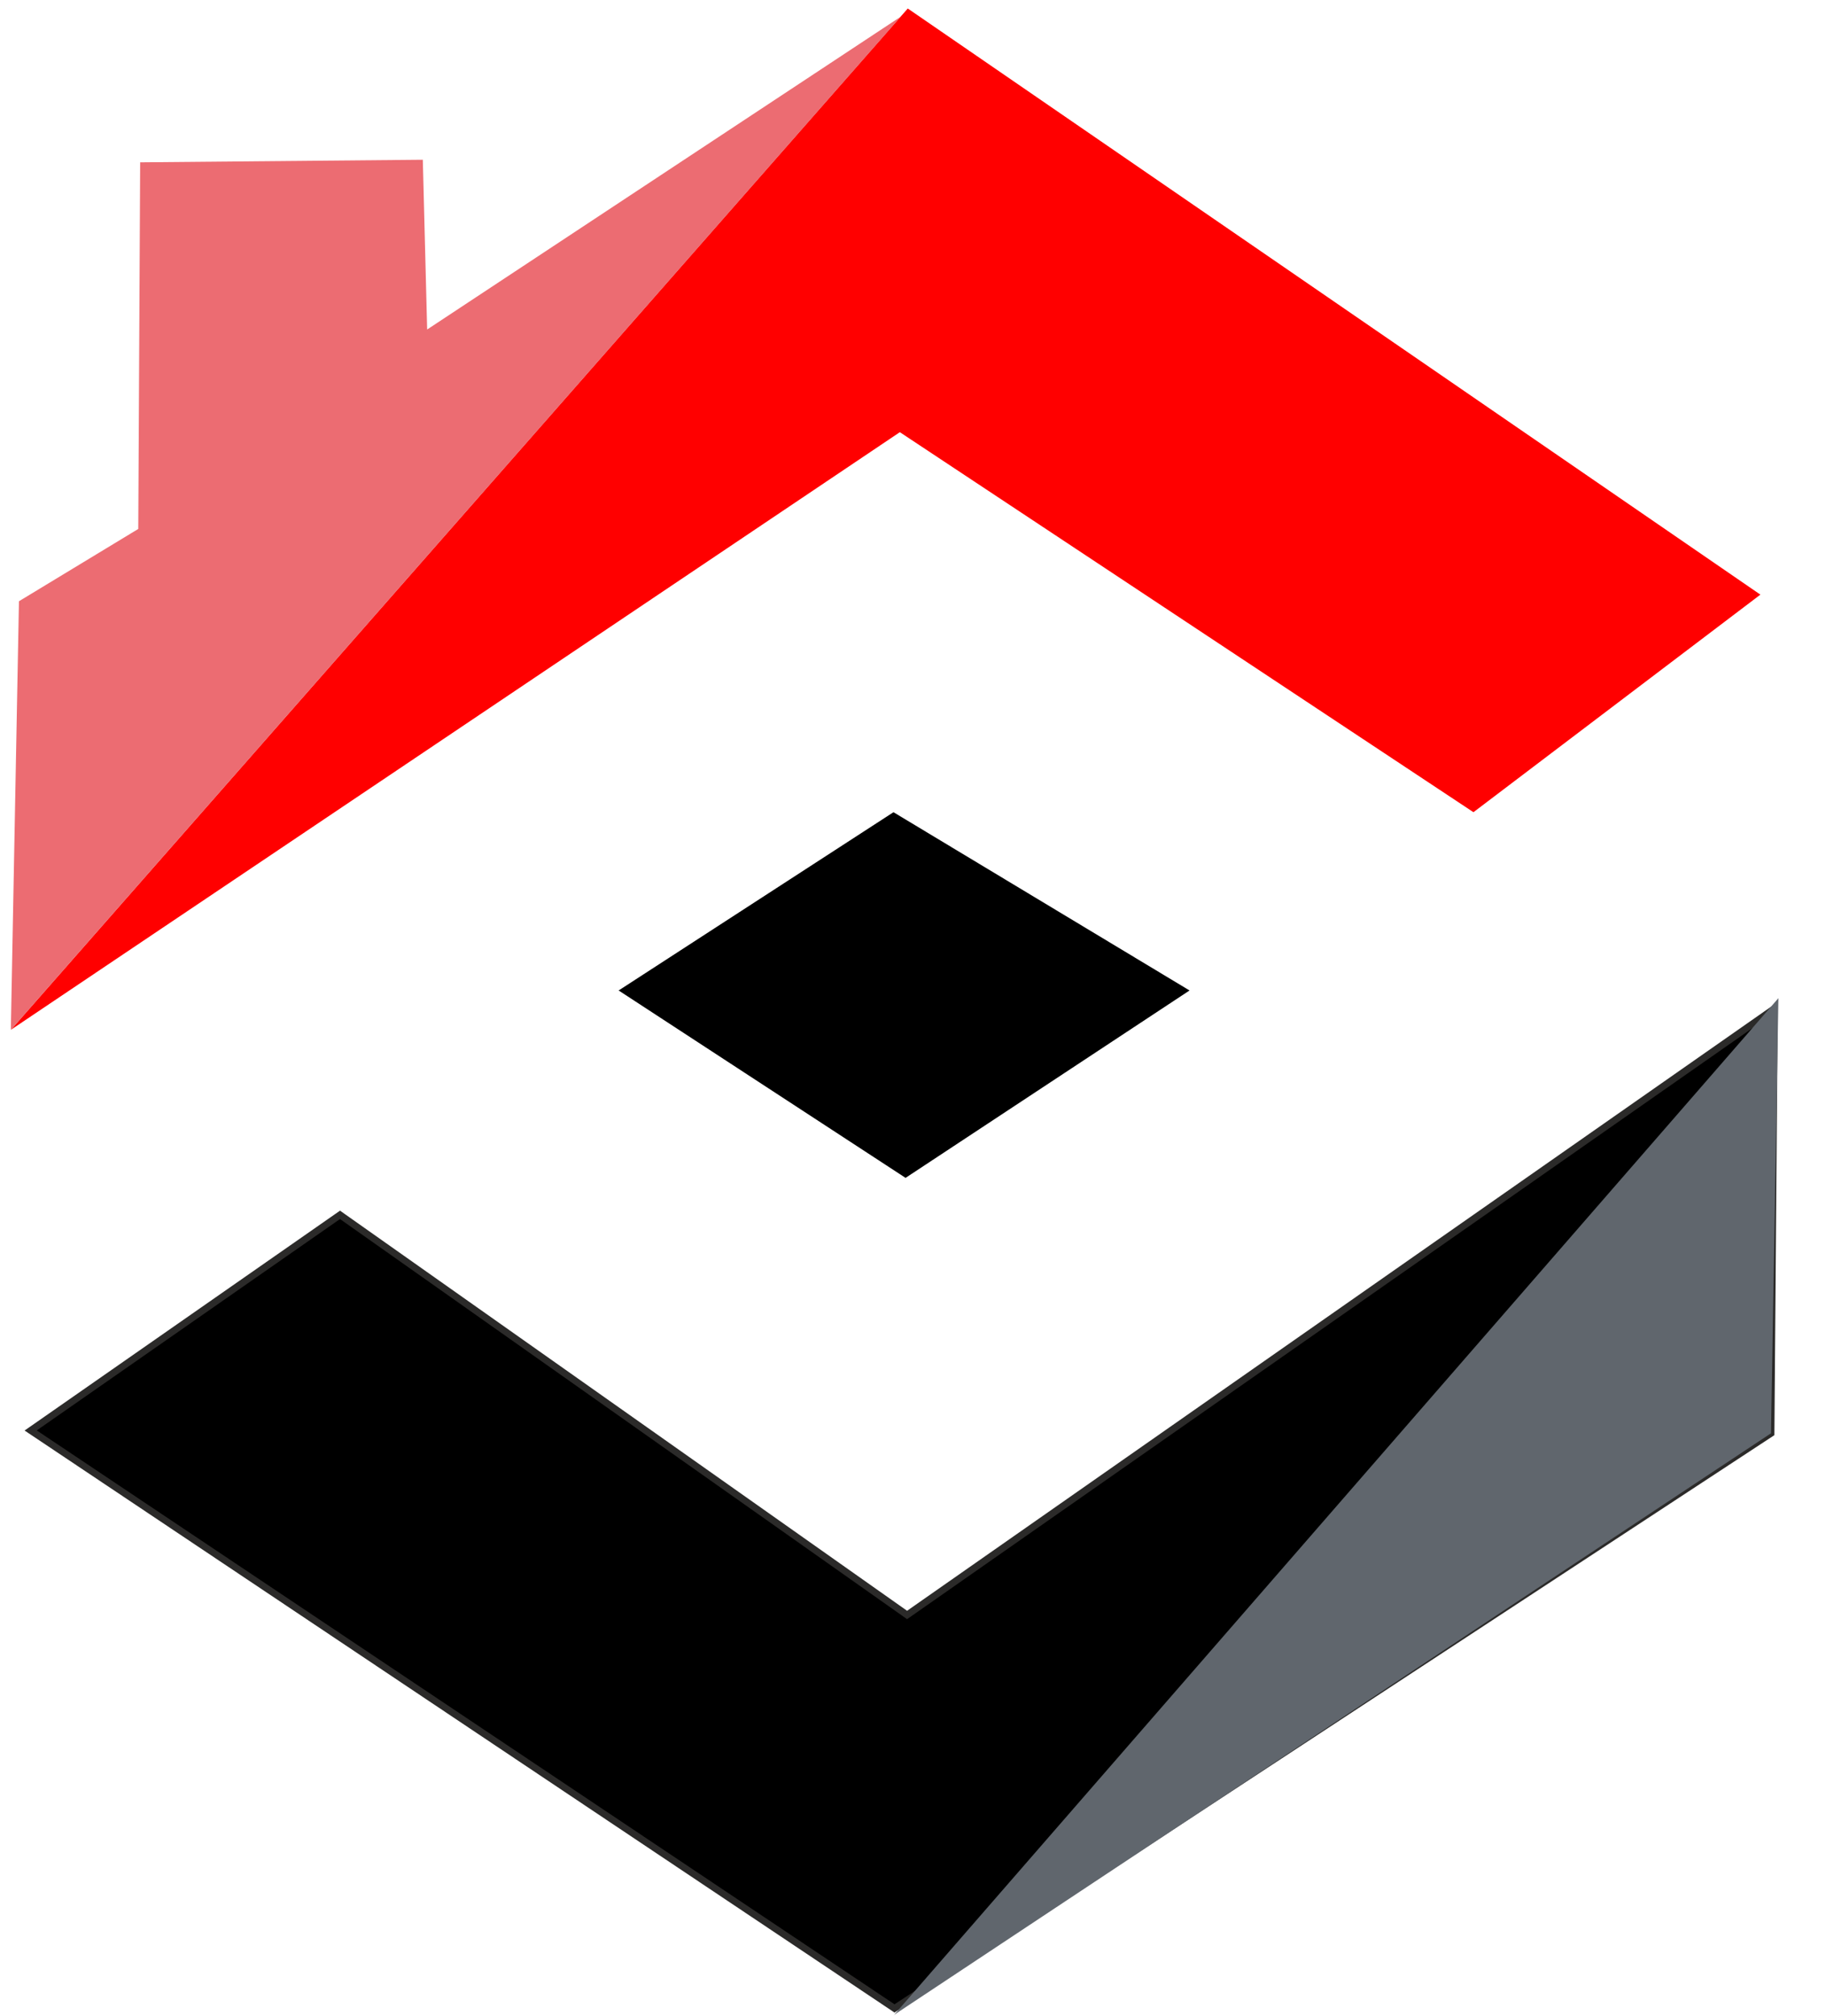
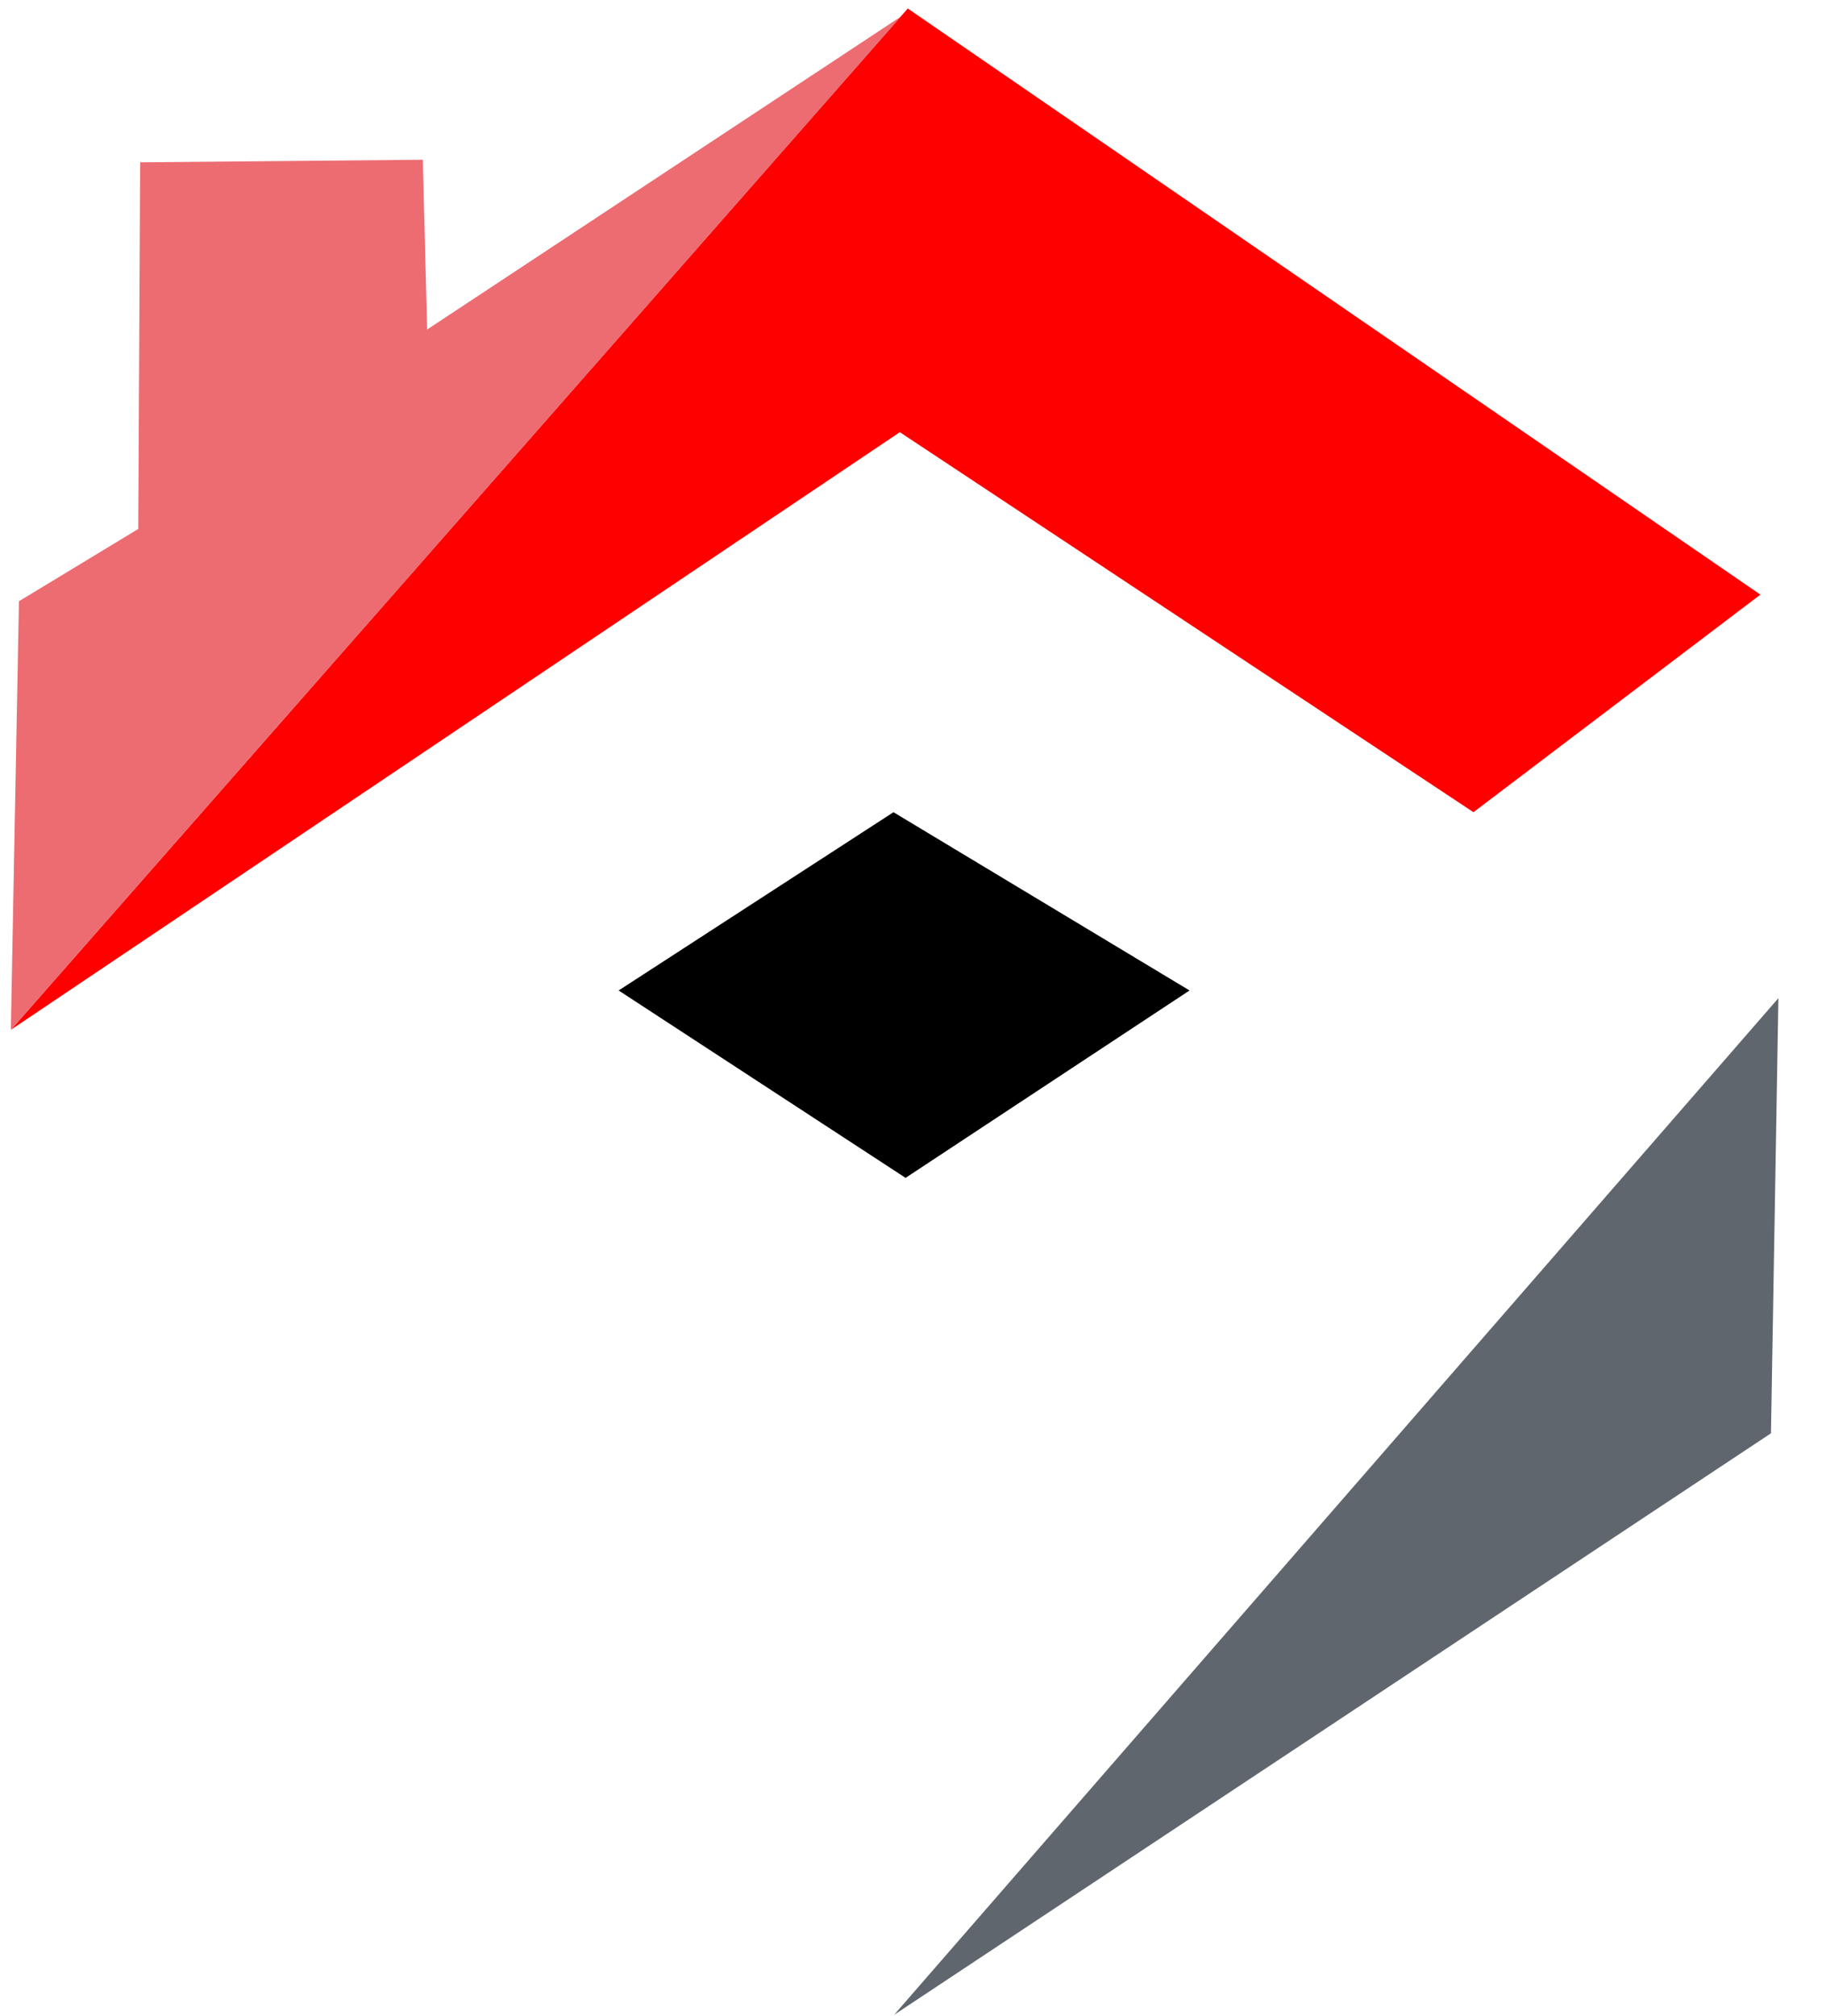
<svg xmlns="http://www.w3.org/2000/svg" width="29" height="32" viewBox="0 0 29 32" fill="none">
  <g clip-path="url(#clip0_2_186)">
-     <path fill-rule="evenodd" clip-rule="evenodd" d="M5.4 19.286L14.406 25.638L28.179 16.012L28.126 22.754L14.206 31.884L0.487 22.709L5.4 19.286Z" fill="black" stroke="#2B2A29" stroke-width="0.109" stroke-miterlimit="22.926" />
    <path fill-rule="evenodd" clip-rule="evenodd" d="M14.19 12.894L18.892 15.724L14.382 18.699L9.825 15.724L14.19 12.894Z" fill="black" />
    <path fill-rule="evenodd" clip-rule="evenodd" d="M14.417 0.135L0.172 16.349L14.291 6.861L23.401 12.894L27.958 9.44L14.417 0.135Z" fill="#FF0000" />
    <path fill-rule="evenodd" clip-rule="evenodd" d="M0.172 16.349L14.306 0.264L6.784 5.231L6.715 2.536L2.226 2.577L2.196 8.397L0.301 9.545L0.172 16.349Z" fill="#EC6C72" />
    <path d="M28.244 15.846L14.2 31.986L28.126 22.754L28.244 15.846Z" fill="#60666D" />
  </g>
  <defs>
    <clipPath id="clip0_2_186">
      <rect width="28.26" height="32" fill="white" />
    </clipPath>
  </defs>
</svg>